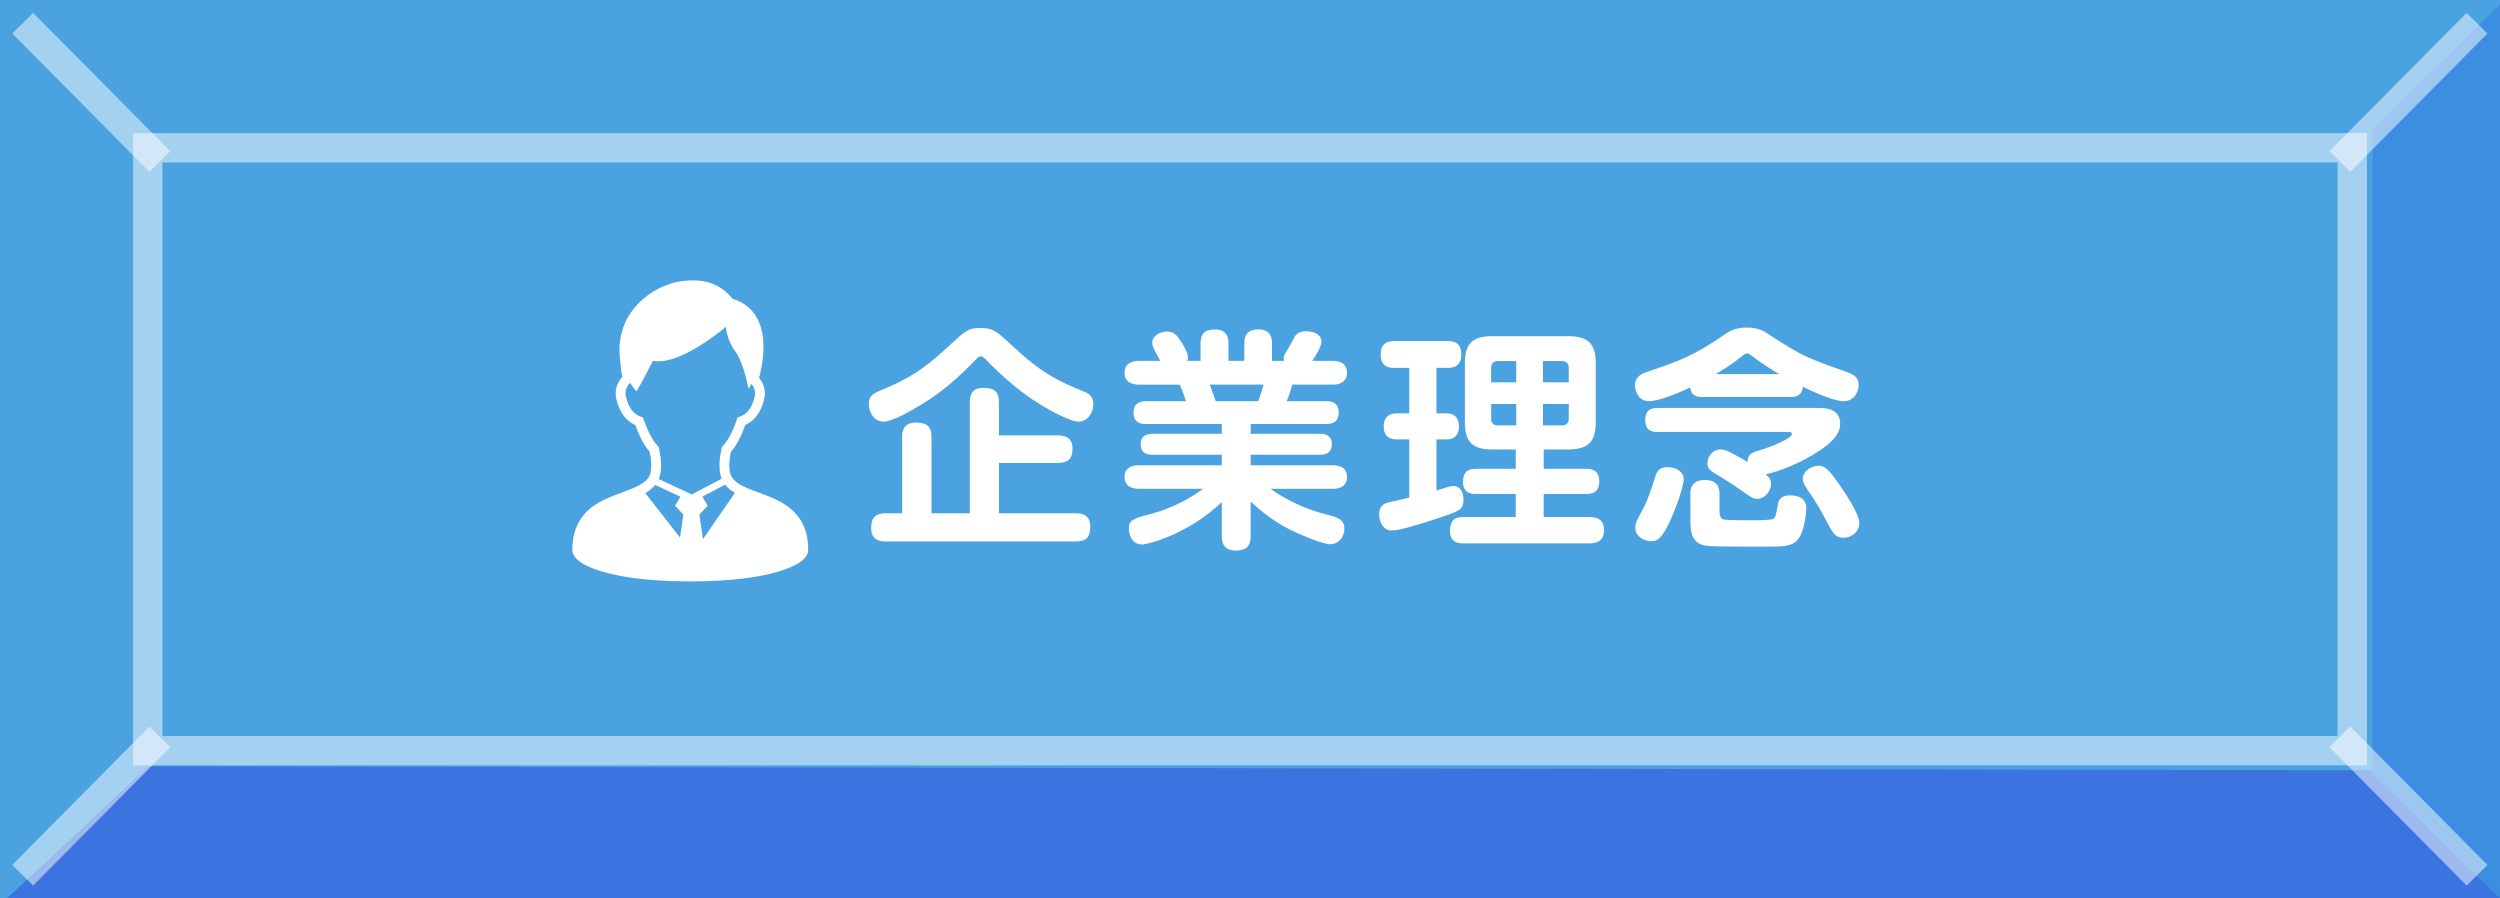
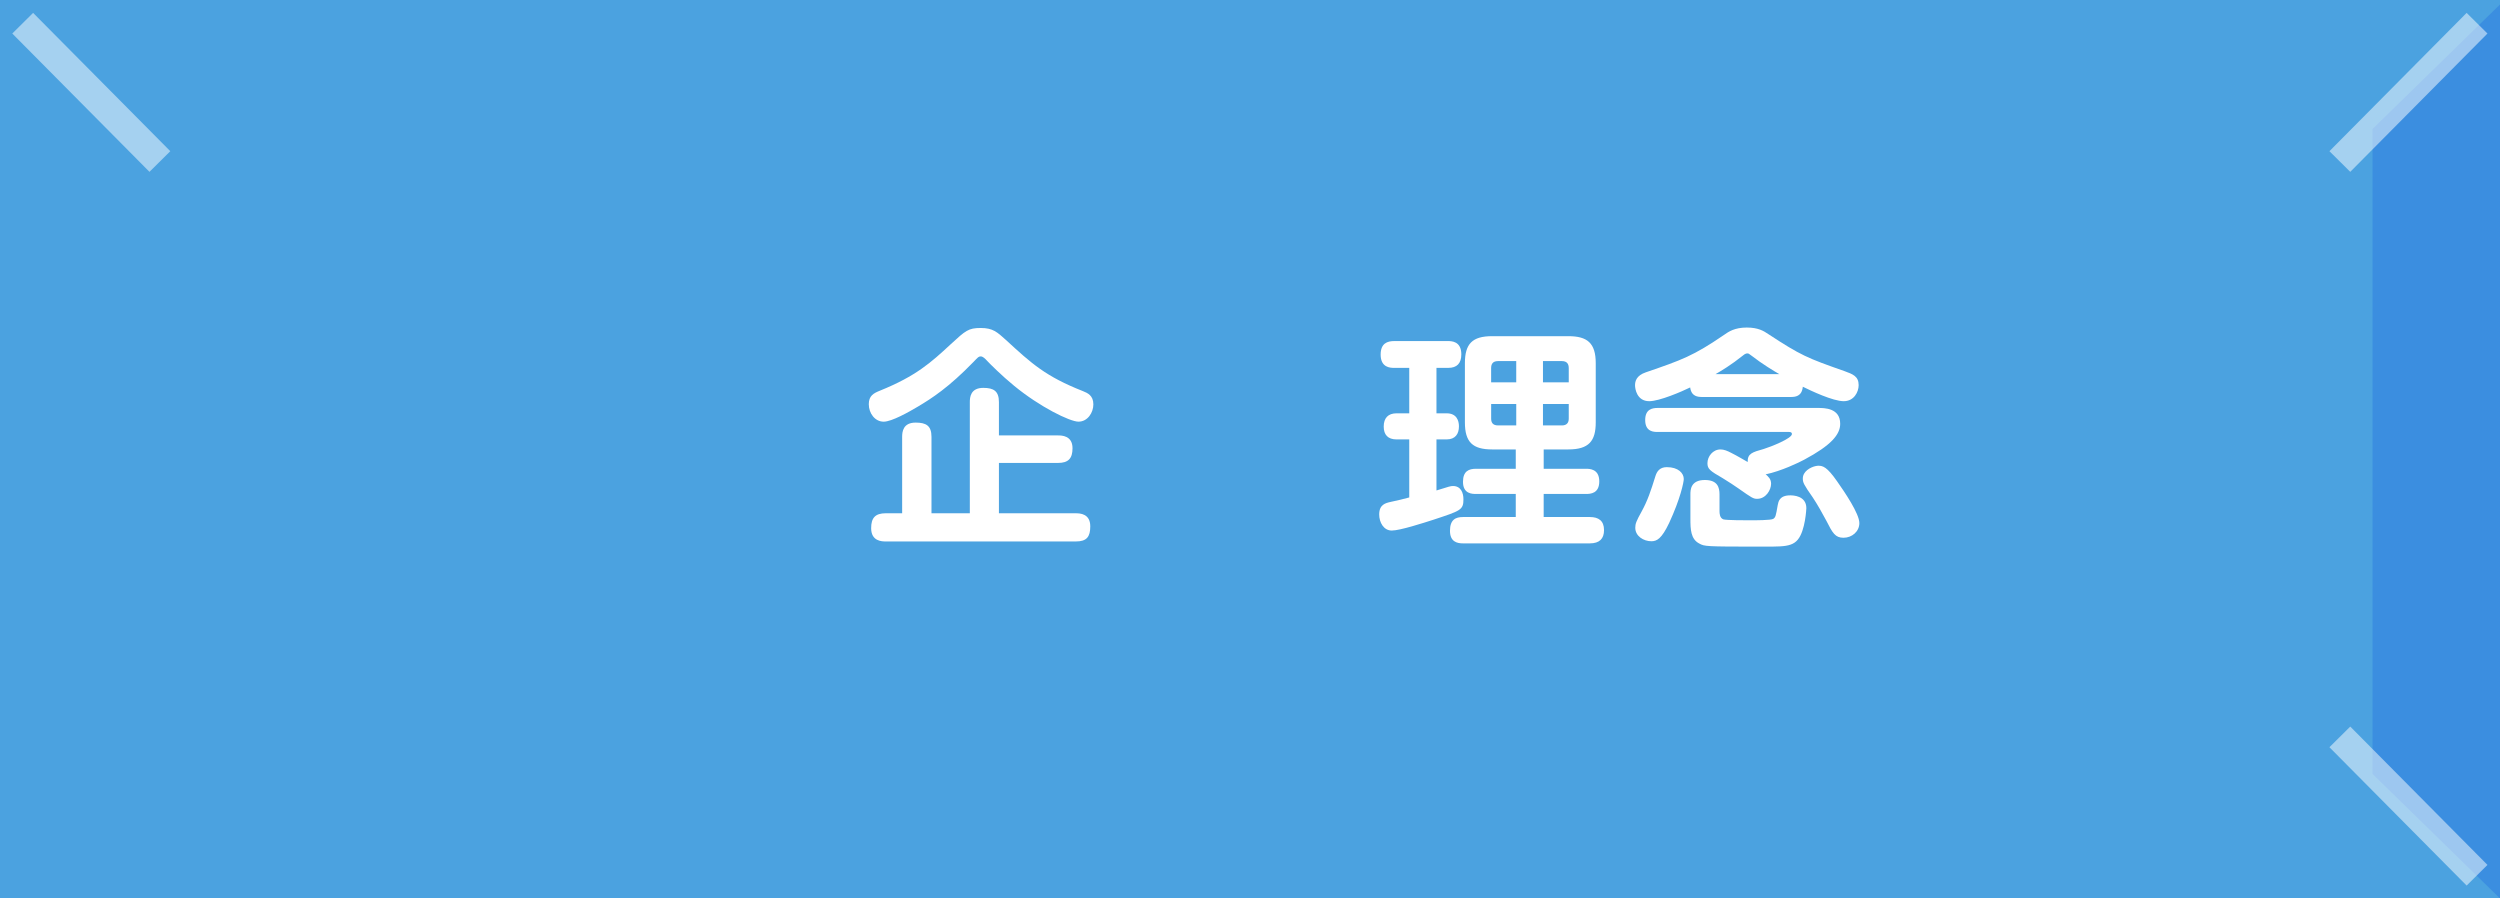
<svg xmlns="http://www.w3.org/2000/svg" version="1.1" id="レイヤー_1" x="0px" y="0px" width="128px" height="46px" viewBox="0 0 128 46" enable-background="new 0 0 128 46" xml:space="preserve">
  <g>
    <g>
      <g>
        <rect fill="#4BA2E0" width="128" height="46" />
      </g>
      <g>
        <g>
-           <polygon fill="#3B74E0" points="121.474,39.437 7.6,39.235 0.347,46 128,46 128,45.794 121.474,39.418     " />
-         </g>
+           </g>
        <g>
          <polygon fill="#3B8EE0" points="121.474,6.604 121.474,39.625 128,46 128,0.229     " />
        </g>
      </g>
      <g opacity="0.5">
-         <path fill="#FFFFFF" d="M119.684,8.317v29.367H8.316V8.317H119.684 M121.186,6.814H6.813v32.371h114.373V6.814L121.186,6.814z" />
-       </g>
+         </g>
      <line opacity="0.5" fill="none" stroke="#FFFFFF" stroke-width="1.502" stroke-miterlimit="10" x1="126.825" y1="1.188" x2="119.8" y2="8.27" />
      <line opacity="0.5" fill="none" stroke="#FFFFFF" stroke-width="1.502" stroke-miterlimit="10" x1="119.8" y1="37.729" x2="126.825" y2="44.812" />
      <line opacity="0.5" fill="none" stroke="#FFFFFF" stroke-width="1.502" stroke-miterlimit="10" x1="1.162" y1="1.188" x2="8.186" y2="8.27" />
-       <line opacity="0.5" fill="none" stroke="#FFFFFF" stroke-width="1.502" stroke-miterlimit="10" x1="8.186" y1="37.729" x2="1.162" y2="44.812" />
    </g>
    <g>
      <g>
        <path fill="#FFFFFF" d="M49.849,18.524c-1.272,1.312-2.145,1.873-2.847,2.291c-0.46,0.274-1.345,0.775-1.757,0.775     c-0.448,0-0.763-0.43-0.763-0.895c0-0.429,0.242-0.561,0.569-0.692c1.854-0.752,2.605-1.432,3.623-2.375     c0.763-0.704,0.909-0.835,1.539-0.835c0.618,0,0.836,0.203,1.285,0.608c1.333,1.229,2.047,1.874,3.949,2.625     c0.23,0.095,0.533,0.215,0.533,0.68c0,0.417-0.291,0.883-0.763,0.883c-0.436,0-1.975-0.752-3.295-1.837     c-0.642-0.525-1.248-1.134-1.381-1.277c-0.109-0.119-0.218-0.227-0.327-0.227C50.103,18.25,50.079,18.286,49.849,18.524z      M51.145,26.28h3.938c0.218,0,0.739,0.023,0.739,0.668c0,0.537-0.182,0.775-0.739,0.775h-9.729c-0.206,0-0.751-0.012-0.751-0.68     c0-0.525,0.206-0.764,0.751-0.764h0.836v-3.914c0-0.262,0.048-0.728,0.69-0.728c0.533,0,0.812,0.155,0.812,0.728v3.914h1.963     v-5.692c0-0.25,0.037-0.728,0.69-0.728c0.533,0,0.8,0.167,0.8,0.728v1.707h3.029c0.17,0,0.739,0,0.739,0.656     c0,0.525-0.218,0.752-0.739,0.752h-3.029V26.28z" />
-         <path fill="#FFFFFF" d="M61.468,18.477v-0.883c0-0.489,0.194-0.728,0.751-0.728c0.679,0,0.679,0.561,0.679,0.728v0.883h0.812     v-0.883c0-0.454,0.158-0.728,0.739-0.728c0.678,0,0.678,0.561,0.678,0.728v0.883h0.618c0-0.024-0.024-0.096-0.024-0.143     c0-0.06,0.036-0.167,0.085-0.251c0.194-0.31,0.23-0.358,0.472-0.823c0.097-0.167,0.218-0.298,0.606-0.298     c0.448,0,0.775,0.203,0.775,0.525c0,0.227-0.267,0.704-0.473,0.99h1.054c0.254,0,0.727,0.06,0.727,0.608     c0,0.298-0.17,0.608-0.727,0.608h-2.072c-0.158,0.501-0.158,0.537-0.291,0.848h2.023c0.206,0,0.642,0.023,0.642,0.584     c0,0.584-0.497,0.584-0.642,0.584h-3.865v0.501h3.538c0.133,0,0.618,0,0.618,0.537c0,0.537-0.497,0.537-0.618,0.537h-3.538v0.537     h4.204c0.339,0,0.727,0.107,0.727,0.608c0,0.597-0.594,0.597-0.727,0.597h-3.187c0.751,0.537,1.696,1.015,2.835,1.312     c0.582,0.144,0.945,0.238,0.945,0.74c0,0.274-0.182,0.787-0.739,0.787c-0.375,0-1.563-0.501-2.096-0.775     c-0.727-0.37-1.369-0.859-1.963-1.408v1.766c0,0.537-0.242,0.74-0.788,0.74c-0.678,0-0.69-0.549-0.69-0.74v-1.742     c-1.672,1.611-3.756,2.172-4.083,2.172c-0.569,0-0.678-0.608-0.678-0.812c0-0.429,0.254-0.524,0.993-0.716     c0.751-0.19,1.757-0.549,2.811-1.324h-3.283c-0.339,0-0.739-0.107-0.739-0.608c0-0.597,0.594-0.597,0.739-0.597h4.24v-0.537     h-3.538c-0.17,0-0.618-0.012-0.618-0.537c0-0.537,0.485-0.537,0.618-0.537h3.538V21.71h-3.877c-0.206,0-0.642-0.023-0.642-0.584     c0-0.584,0.497-0.584,0.642-0.584h2.047c-0.061-0.203-0.23-0.645-0.327-0.848h-2.083c-0.255,0-0.739-0.071-0.739-0.608     c0-0.608,0.618-0.608,0.739-0.608h1.09c-0.364-0.68-0.412-0.764-0.412-0.943c0-0.322,0.388-0.561,0.751-0.561     c0.352,0,0.497,0.167,0.715,0.501c0.158,0.25,0.364,0.585,0.364,0.835c0,0.06-0.012,0.107-0.037,0.167H61.468z M64.412,20.541     c0.146-0.322,0.254-0.752,0.279-0.848h-2.75c0.049,0.12,0.255,0.716,0.303,0.848H64.412z" />
        <path fill="#FFFFFF" d="M72.155,22.498H71.5c-0.436,0-0.654-0.238-0.654-0.656c0-0.441,0.23-0.68,0.654-0.68h0.654v-2.327h-0.775     c-0.194,0-0.69-0.012-0.69-0.68c0-0.584,0.351-0.692,0.69-0.692h2.75c0.182,0,0.691,0,0.691,0.68c0,0.465-0.23,0.692-0.667,0.692     h-0.606v2.327h0.521c0.509,0,0.63,0.37,0.63,0.668c0,0.382-0.182,0.668-0.63,0.668h-0.521v2.614     c0.654-0.203,0.715-0.228,0.848-0.228c0.4,0,0.533,0.347,0.533,0.681c0,0.549-0.146,0.585-1.551,1.05     c-0.485,0.155-1.696,0.549-2.12,0.549c-0.412,0-0.642-0.417-0.642-0.823c0-0.513,0.327-0.585,0.594-0.645     c0.242-0.048,0.739-0.167,0.945-0.227V22.498z M79.036,24.001h2.169c0.169,0,0.678,0,0.678,0.645c0,0.62-0.448,0.645-0.678,0.645     h-2.169v1.181h2.363c0.448,0,0.727,0.191,0.727,0.669c0,0.441-0.23,0.68-0.727,0.68h-6.494c-0.303,0-0.666-0.083-0.666-0.645     c0-0.572,0.291-0.704,0.666-0.704h2.702V25.29h-2.035c-0.194,0-0.667,0-0.667-0.621c0-0.549,0.303-0.668,0.667-0.668h2.035v-0.99     h-1.211c-0.993,0-1.393-0.37-1.393-1.384v-3.031c0-0.99,0.375-1.384,1.393-1.384h3.901c0.969,0,1.405,0.346,1.405,1.384v3.031     c0,0.955-0.351,1.384-1.405,1.384h-1.26V24.001z M77.631,19.574v-1.086h-0.933c-0.291,0-0.352,0.179-0.352,0.358v0.728H77.631z      M77.631,20.684h-1.284v0.751c0,0.215,0.097,0.346,0.352,0.346h0.933V20.684z M79,19.574h1.32v-0.728     c0-0.203-0.084-0.358-0.351-0.358H79V19.574z M79,20.684v1.098h0.969c0.242,0,0.351-0.131,0.351-0.346v-0.751H79z" />
        <path fill="#FFFFFF" d="M87.167,20.326c-0.242,0-0.569-0.024-0.63-0.489c-0.436,0.215-1.575,0.704-2.096,0.704     c-0.642,0-0.727-0.645-0.727-0.812c0-0.203,0.061-0.501,0.557-0.668c1.841-0.632,2.423-0.835,4.01-1.921     c0.218-0.155,0.533-0.37,1.151-0.37c0.594,0,0.873,0.179,1.103,0.334c1.672,1.098,1.999,1.229,3.901,1.897     c0.424,0.155,0.727,0.263,0.727,0.716c0,0.358-0.242,0.824-0.763,0.824c-0.557,0-1.684-0.537-2.096-0.74     c-0.049,0.501-0.388,0.525-0.63,0.525H87.167z M86.209,24.526c0,0.155-0.169,1.002-0.751,2.255     c-0.388,0.812-0.63,0.931-0.908,0.931c-0.4,0-0.824-0.263-0.824-0.691c0-0.203,0.049-0.335,0.327-0.836     c0.303-0.549,0.473-1.062,0.703-1.802c0.073-0.238,0.218-0.465,0.582-0.465C85.931,23.917,86.209,24.228,86.209,24.526z      M84.877,22.116c-0.194,0-0.643,0-0.643-0.608c0-0.561,0.364-0.621,0.643-0.621h8.202c0.327,0,1.139,0,1.139,0.812     c0,0.549-0.46,1.098-1.842,1.837c-0.266,0.144-1.175,0.584-1.975,0.751c0.133,0.107,0.279,0.239,0.279,0.478     c0,0.322-0.267,0.775-0.715,0.775c-0.194,0-0.267-0.047-0.945-0.524c-0.133-0.096-0.545-0.37-0.824-0.537     c-0.642-0.37-0.775-0.466-0.775-0.764c0-0.346,0.279-0.704,0.667-0.704c0.182,0,0.351,0.072,0.557,0.179     c0.291,0.143,0.727,0.406,0.836,0.465c-0.012-0.43,0.23-0.501,0.824-0.668c0.351-0.107,1.441-0.537,1.441-0.764     c0-0.107-0.109-0.107-0.169-0.107H84.877z M88.039,26.173c0,0.119,0.012,0.346,0.194,0.418c0.145,0.048,1.151,0.048,1.381,0.048     c0.242,0,1.054,0,1.175-0.072c0.121-0.083,0.133-0.143,0.23-0.704c0.037-0.179,0.085-0.501,0.642-0.501     c0.133,0,0.824,0.012,0.824,0.656c0,0.012-0.049,1.146-0.437,1.611c-0.193,0.238-0.472,0.322-0.92,0.346     c-0.182,0.012-0.424,0.012-1.054,0.012c-2.762,0-2.799-0.012-3.065-0.155c-0.448-0.227-0.46-0.739-0.46-1.276v-1.241     c0-0.215,0-0.739,0.739-0.739c0.654,0,0.751,0.382,0.751,0.739V26.173z M91.104,19.157c-0.291-0.167-0.884-0.525-1.405-0.931     c-0.158-0.12-0.169-0.131-0.242-0.131c-0.049,0-0.122,0.024-0.218,0.107c-0.594,0.477-1.115,0.788-1.405,0.955H91.104z      M93.103,23.846c0.218,0,0.436,0.047,0.957,0.799c0.388,0.549,1.139,1.658,1.139,2.136c0,0.43-0.375,0.752-0.812,0.752     c-0.424,0-0.557-0.238-0.884-0.883c-0.169-0.322-0.473-0.859-0.69-1.182c-0.46-0.656-0.509-0.764-0.509-0.967     c0-0.369,0.388-0.572,0.63-0.632C93.019,23.846,93.079,23.846,93.103,23.846z" />
      </g>
      <g>
-         <path fill="#FFFFFF" d="M41.275,27.293c-0.061-0.226-0.146-0.429-0.251-0.609c-0.185-0.316-0.43-0.563-0.7-0.758     c-0.201-0.147-0.417-0.267-0.637-0.37c-0.33-0.154-0.666-0.271-0.977-0.387c-0.31-0.114-0.595-0.228-0.816-0.357     c-0.08-0.048-0.152-0.097-0.216-0.148c-0.095-0.079-0.166-0.164-0.22-0.257c-0.053-0.094-0.089-0.198-0.102-0.33     c-0.011-0.093-0.015-0.182-0.015-0.267c0-0.248,0.037-0.464,0.083-0.683c0.139-0.157,0.266-0.345,0.387-0.568     c0.119-0.224,0.235-0.487,0.348-0.798c0.074-0.033,0.147-0.073,0.219-0.121c0.164-0.111,0.321-0.265,0.45-0.469     c0.13-0.206,0.235-0.46,0.305-0.775c0.021-0.087,0.029-0.174,0.029-0.259c0-0.179-0.041-0.349-0.113-0.501     c-0.048-0.104-0.111-0.202-0.184-0.29c0.038-0.137,0.083-0.321,0.123-0.538c0.056-0.3,0.102-0.66,0.102-1.039     c0-0.245-0.019-0.497-0.068-0.747c-0.038-0.186-0.092-0.372-0.169-0.55c-0.115-0.266-0.284-0.517-0.519-0.725     c-0.216-0.192-0.488-0.345-0.817-0.443c-0.139-0.167-0.282-0.306-0.43-0.425c-0.249-0.199-0.512-0.333-0.779-0.413     c-0.268-0.08-0.54-0.11-0.81-0.11c-0.143,0-0.285,0.008-0.427,0.021c-0.134,0.012-0.246,0.026-0.343,0.043     c-0.149,0.025-0.272,0.058-0.389,0.099c-0.12,0.041-0.235,0.088-0.384,0.147c-0.058,0.023-0.132,0.056-0.222,0.102     c-0.158,0.079-0.361,0.197-0.577,0.358c-0.326,0.243-0.685,0.586-0.965,1.049c-0.14,0.231-0.259,0.494-0.343,0.787     c-0.085,0.294-0.134,0.618-0.134,0.972c0,0.221,0.02,0.454,0.06,0.698c0,0.017,0.002,0.034,0.002,0.05     c0.002,0.03,0.006,0.062,0.009,0.095c0.005,0.048,0.011,0.098,0.015,0.14c0.003,0.021,0.005,0.04,0.006,0.055     c0,0.007,0.001,0.013,0.002,0.018v0.005v0.001v0v0.028l0.059,0.266c-0.085,0.094-0.159,0.199-0.217,0.314     c-0.081,0.161-0.129,0.342-0.128,0.533c0,0.084,0.009,0.171,0.028,0.258c0.047,0.21,0.11,0.394,0.185,0.553     c0.112,0.24,0.252,0.426,0.41,0.567c0.122,0.108,0.251,0.188,0.381,0.247c0.113,0.31,0.228,0.572,0.349,0.797     c0.119,0.224,0.246,0.41,0.385,0.567c0.047,0.22,0.084,0.436,0.084,0.686c0,0.083-0.004,0.172-0.014,0.265     c-0.01,0.091-0.029,0.168-0.059,0.239c-0.043,0.104-0.105,0.193-0.19,0.28c-0.085,0.083-0.193,0.16-0.322,0.234     c-0.13,0.073-0.281,0.142-0.445,0.207c-0.288,0.118-0.614,0.228-0.947,0.359c-0.249,0.099-0.501,0.212-0.742,0.355     c-0.18,0.105-0.353,0.229-0.512,0.374c-0.239,0.219-0.446,0.49-0.587,0.829c-0.143,0.337-0.223,0.736-0.222,1.209     c0,0.066,0.014,0.131,0.036,0.188c0.021,0.055,0.051,0.106,0.086,0.153c0.065,0.089,0.151,0.168,0.254,0.246     c0.182,0.134,0.425,0.259,0.737,0.378c0.47,0.177,1.099,0.335,1.912,0.452c0.814,0.115,1.811,0.188,3.013,0.188     c1.042,0,1.931-0.055,2.678-0.145c0.562-0.066,1.042-0.154,1.451-0.254c0.307-0.075,0.573-0.158,0.802-0.245     c0.17-0.064,0.321-0.131,0.452-0.2c0.097-0.053,0.184-0.104,0.26-0.161c0.116-0.083,0.207-0.169,0.276-0.266     c0.035-0.048,0.065-0.1,0.086-0.155c0.021-0.057,0.033-0.117,0.033-0.18C41.381,27.841,41.344,27.552,41.275,27.293z      M34.817,27.52l-1.777-2.271c0.092-0.055,0.18-0.113,0.262-0.181c0.088-0.07,0.17-0.148,0.243-0.238l1.291,0.601l-0.276,0.46     l0.429,0.453L34.817,27.52z M33.726,24.527c0.053-0.122,0.088-0.255,0.103-0.399c0.011-0.11,0.017-0.217,0.017-0.319     c0-0.329-0.055-0.606-0.108-0.857l-0.016-0.068l-0.048-0.051c-0.121-0.128-0.24-0.294-0.357-0.513     c-0.118-0.22-0.236-0.493-0.357-0.834l-0.039-0.111l-0.112-0.041c-0.076-0.028-0.151-0.065-0.223-0.113     c-0.109-0.073-0.211-0.173-0.306-0.321c-0.094-0.147-0.179-0.347-0.24-0.616c-0.012-0.051-0.017-0.1-0.017-0.147     c0-0.108,0.026-0.21,0.075-0.308c0.04-0.082,0.097-0.158,0.166-0.227c0.116,0.174,0.21,0.313,0.246,0.348     c0.113,0.113,0.078,0.078,0.115,0.022c0,0,0.129-0.181,0.808-1.502c1.36,0.302,3.735-1.739,3.735-1.739s0.027,0.659,0.481,1.263     c0.431,0.573,0.675,1.918,0.675,1.918s0.058-0.111,0.145-0.259c0.053,0.061,0.096,0.126,0.127,0.195     c0.043,0.092,0.066,0.188,0.066,0.289c0,0.048-0.006,0.097-0.017,0.148c-0.041,0.18-0.092,0.328-0.15,0.451     c-0.086,0.184-0.186,0.311-0.29,0.403c-0.104,0.093-0.215,0.154-0.331,0.196l-0.11,0.041l-0.04,0.111     c-0.121,0.341-0.238,0.615-0.356,0.834c-0.118,0.219-0.236,0.385-0.358,0.513l-0.047,0.051l-0.016,0.068     c-0.055,0.25-0.109,0.529-0.109,0.856c0,0.102,0.006,0.208,0.018,0.319c0.013,0.131,0.042,0.253,0.088,0.365     c0.002,0.006,0.004,0.011,0.006,0.016l-1.53,0.805L33.726,24.527z M35.992,27.603l-0.184-1.259l0.429-0.453l-0.277-0.462     l1.169-0.614c0.033,0.041,0.066,0.081,0.104,0.118c0.115,0.119,0.25,0.218,0.393,0.304L35.992,27.603z" />
-       </g>
+         </g>
    </g>
  </g>
</svg>